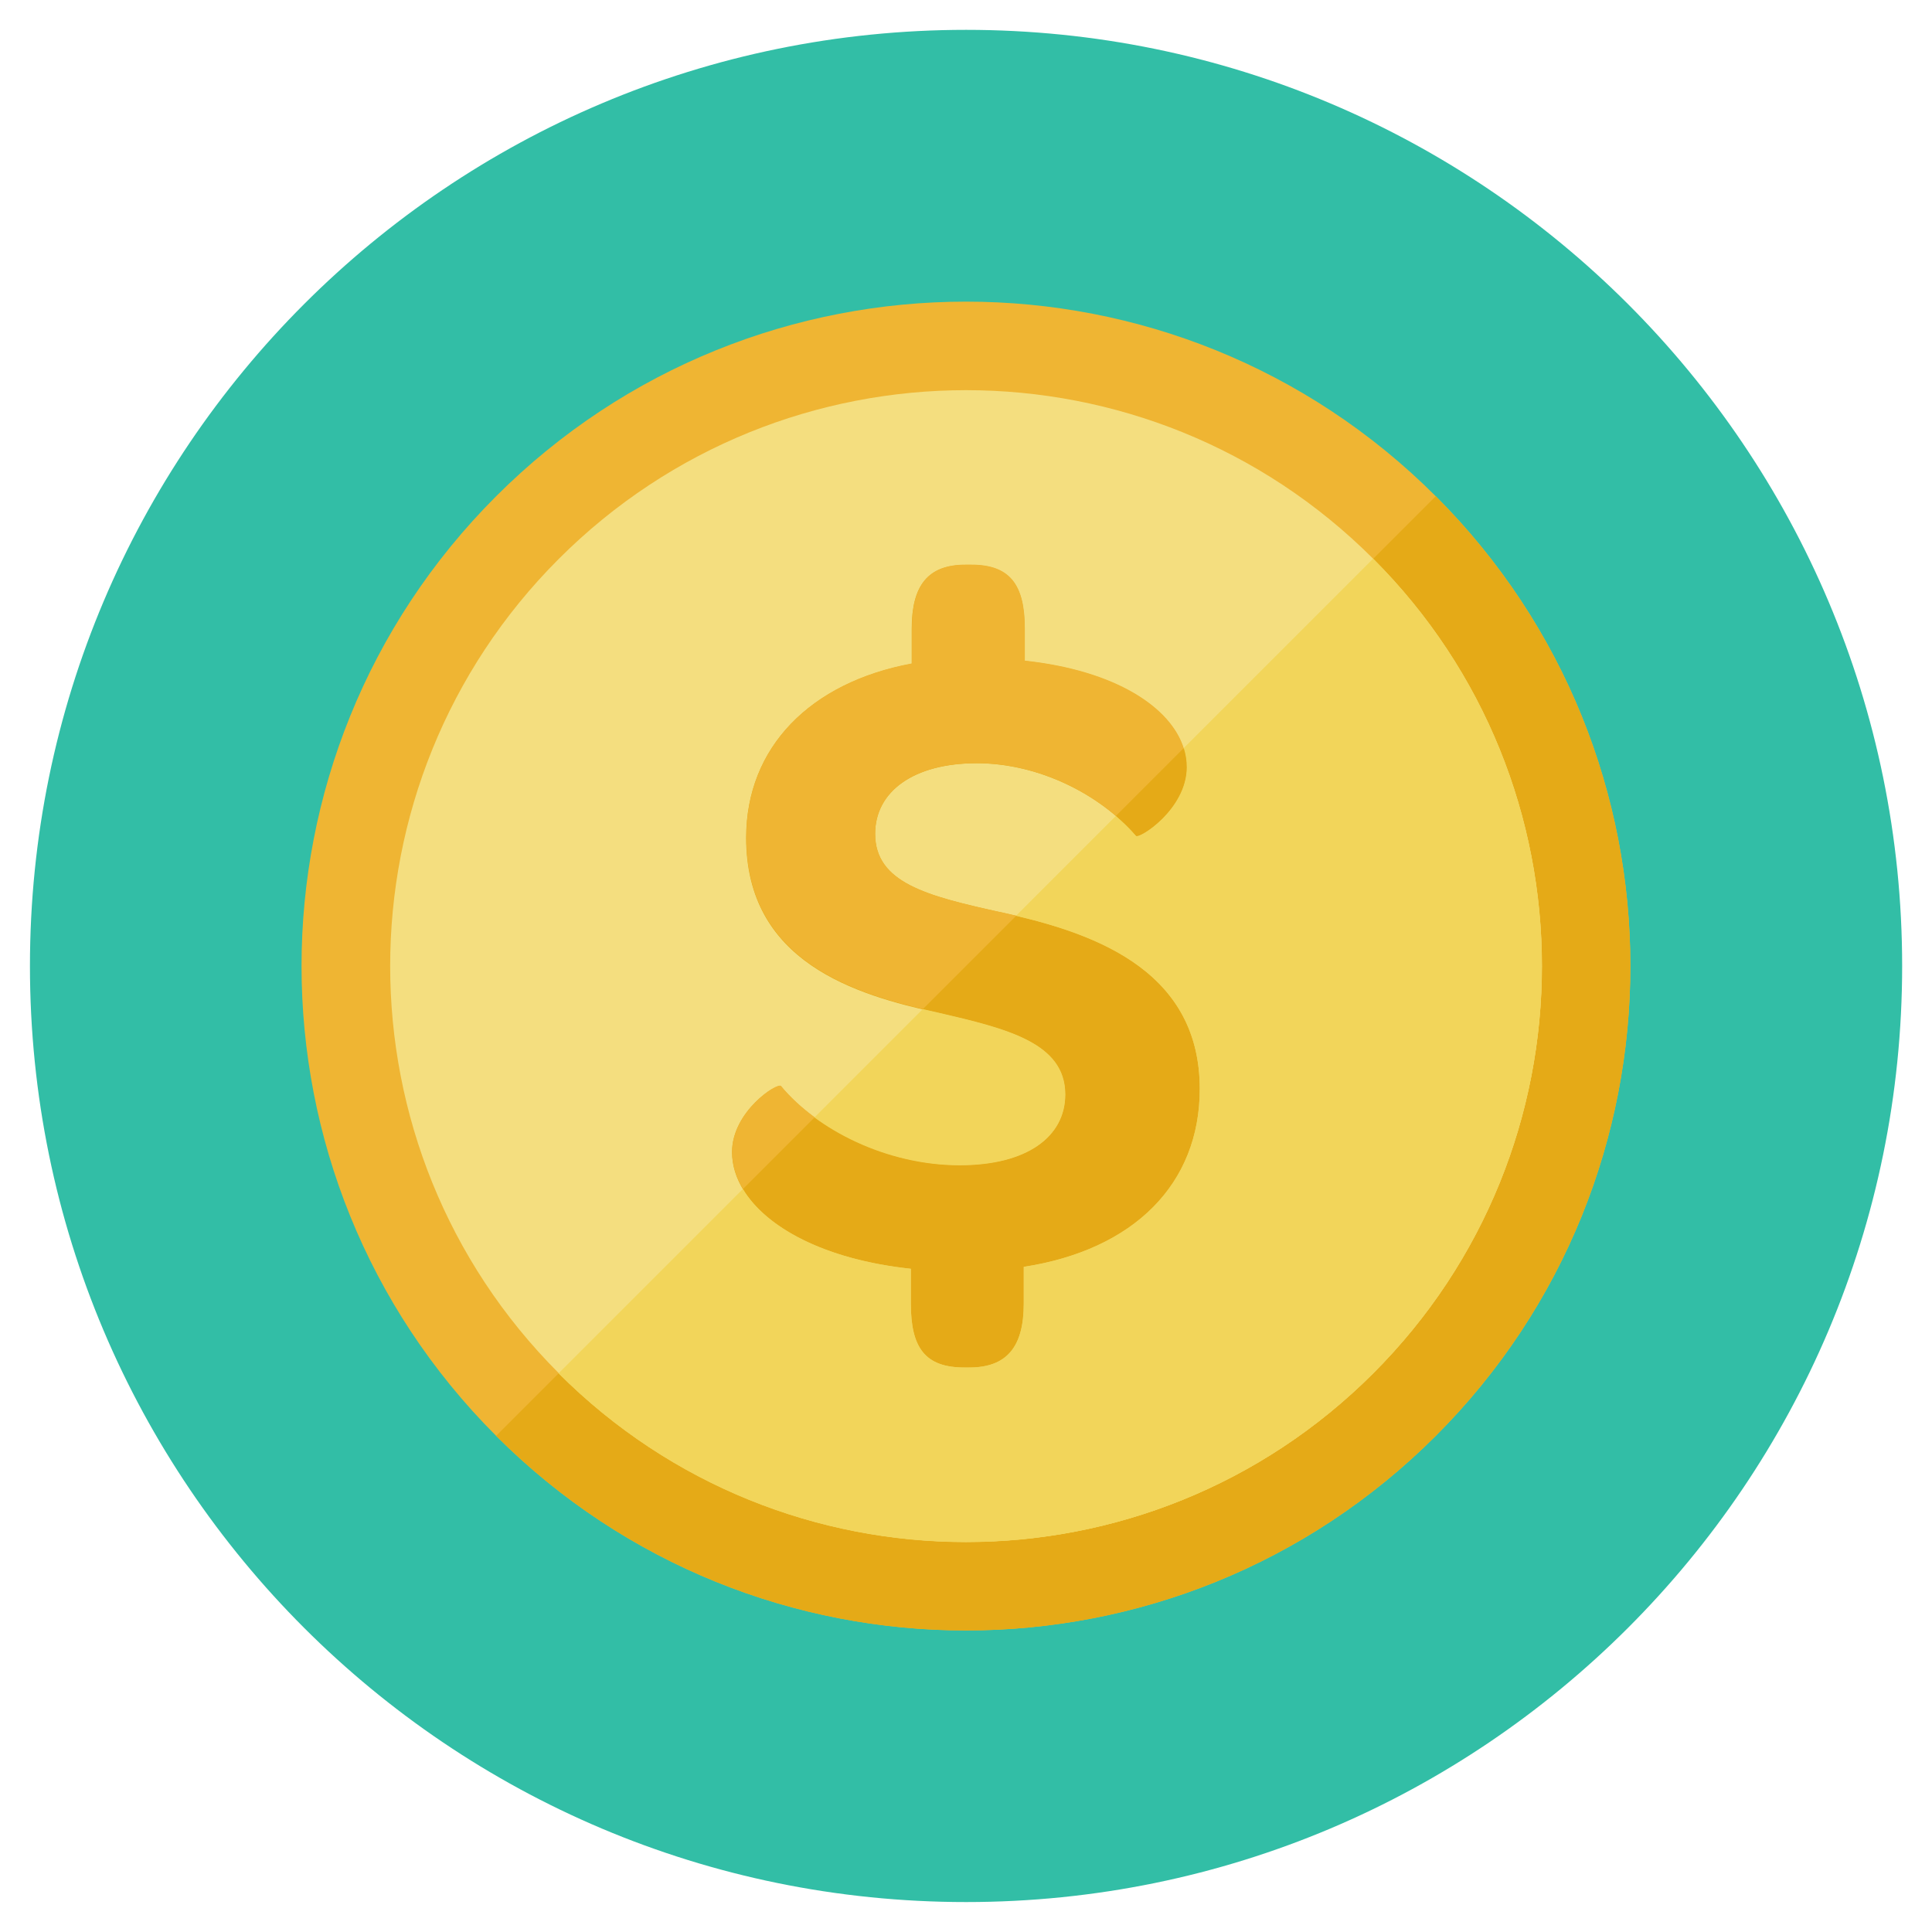
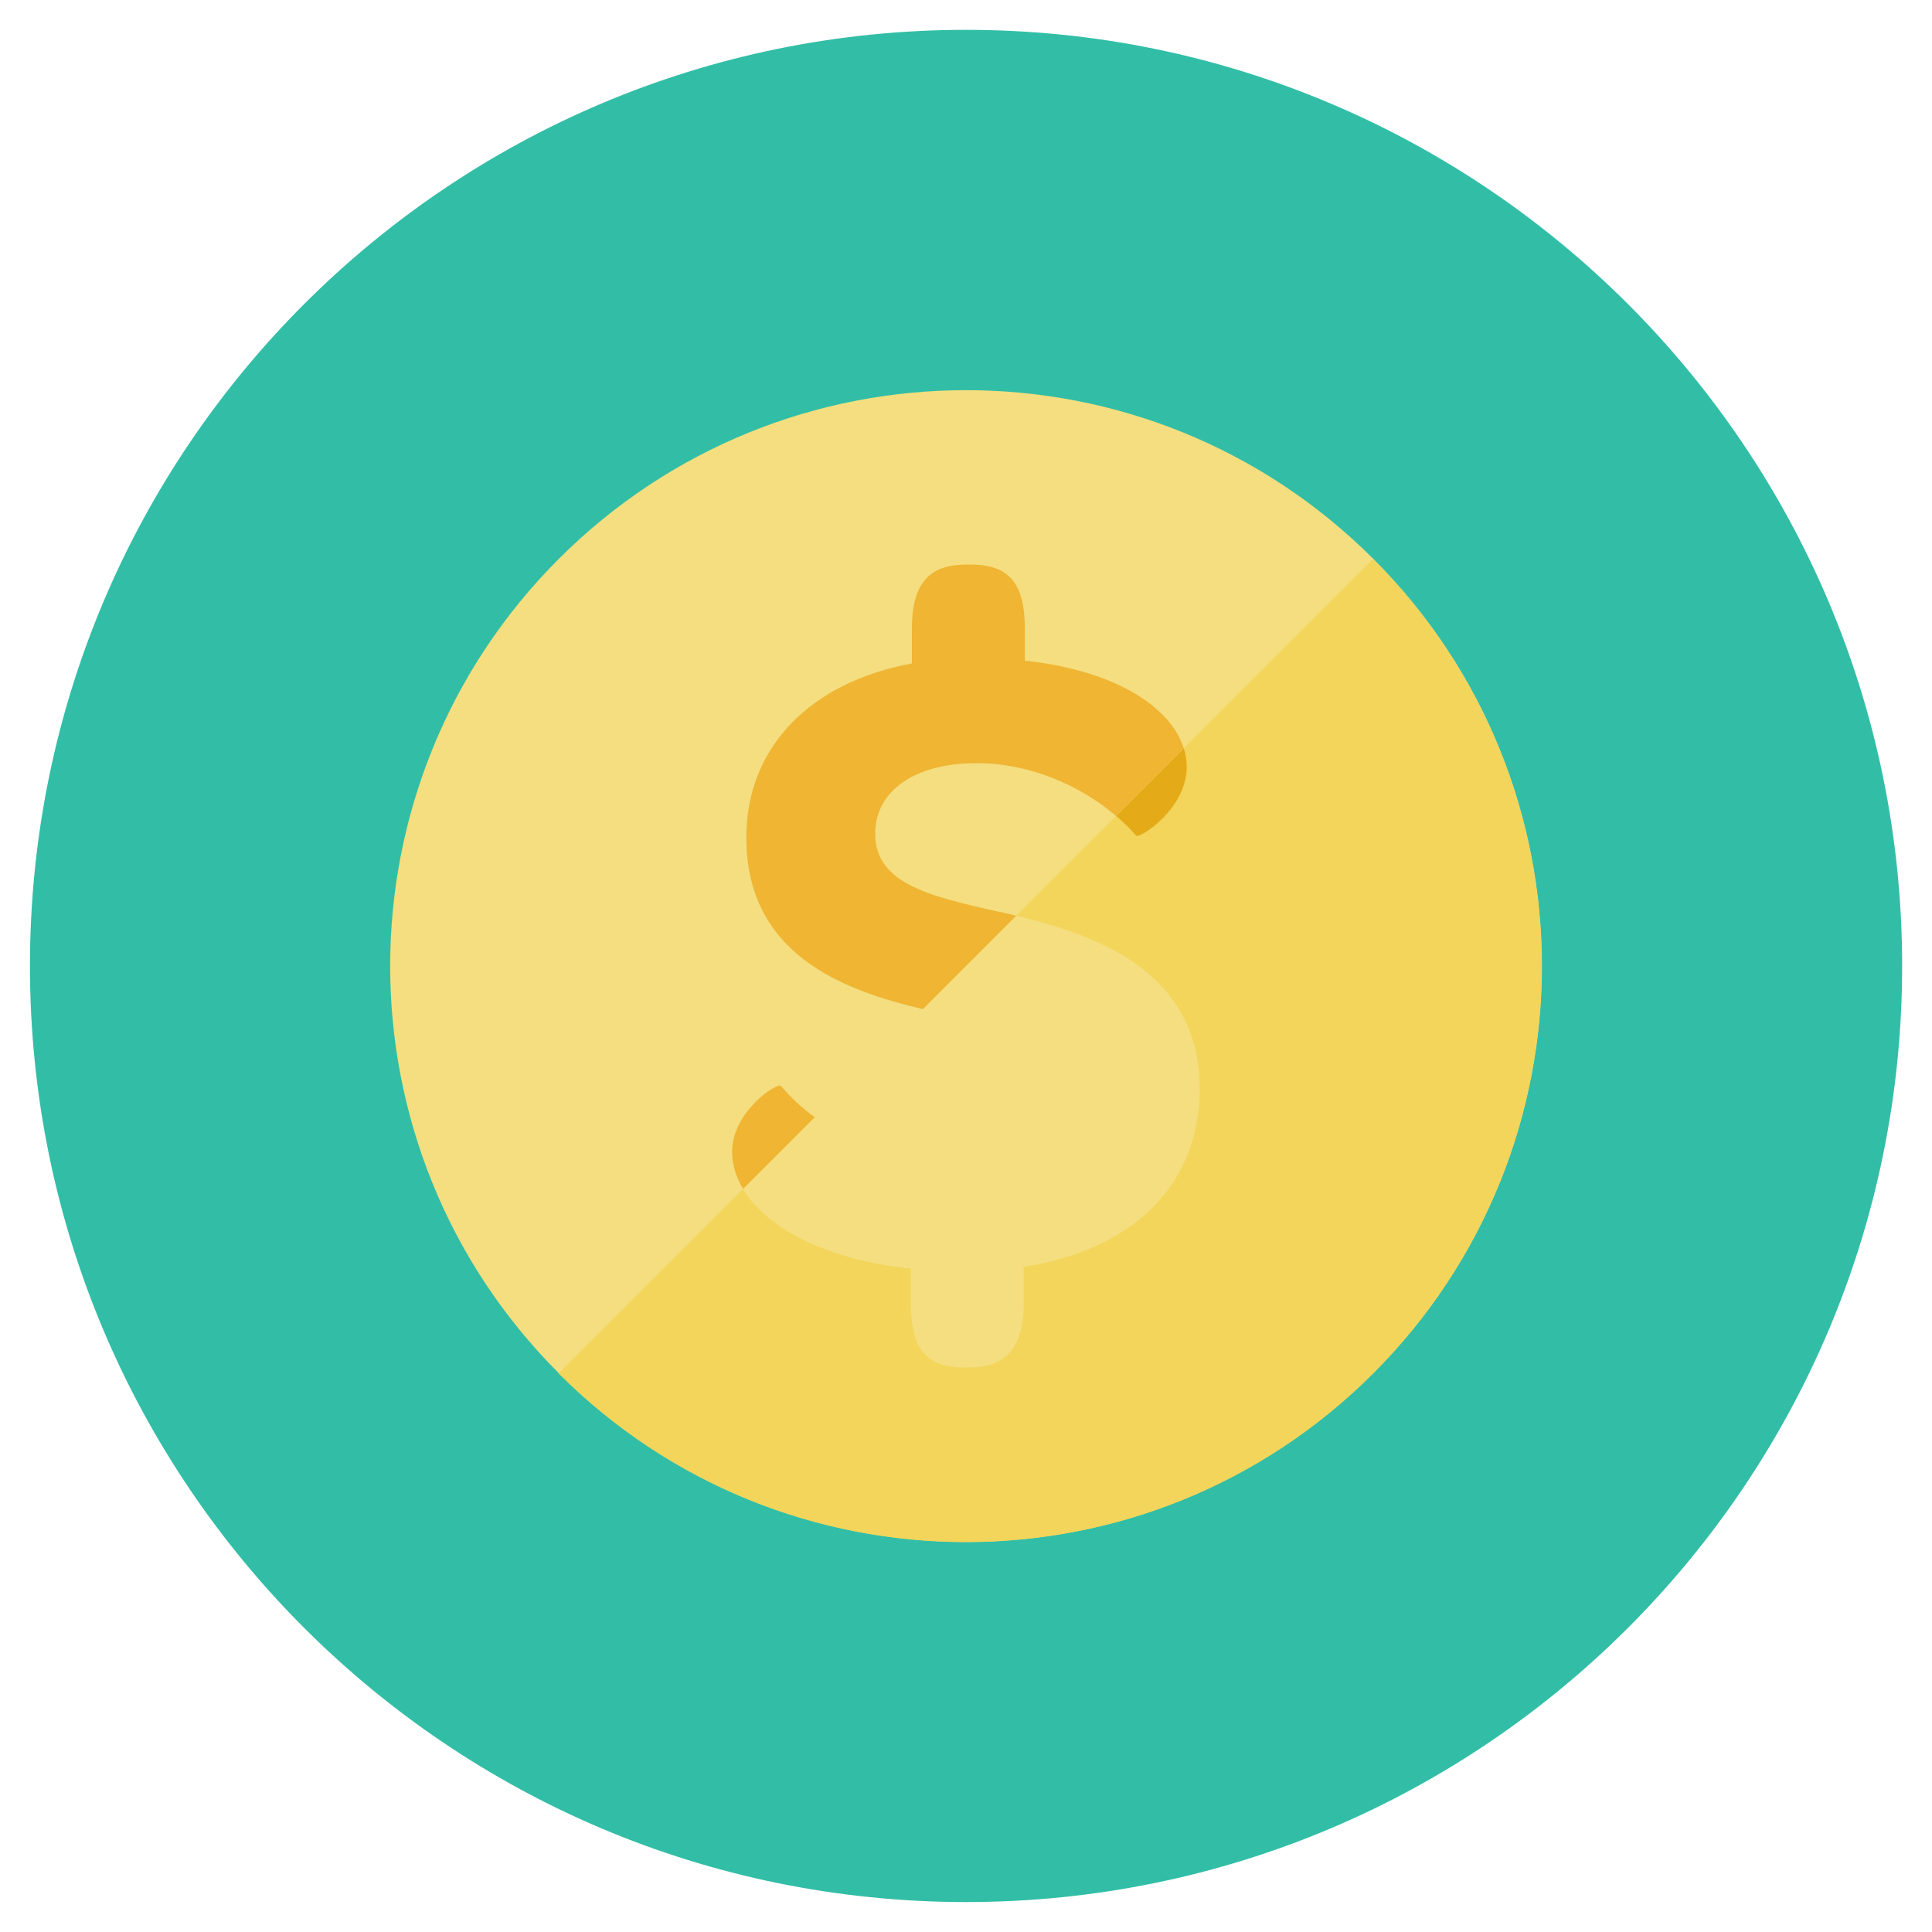
<svg xmlns="http://www.w3.org/2000/svg" version="1.1" width="20" height="20" viewBox="0 0 20 20">
  <path fill="rgb(50, 190, 166)" d="M19.691 10c0-5.352-4.339-9.691-9.69-9.691s-9.691 4.338-9.691 9.691c0 5.352 4.339 9.69 9.691 9.69s9.69-4.339 9.69-9.69z" />
-   <path fill="rgb(239, 181, 51)" d="M14.863 14.864c2.686-2.686 2.686-7.041 0-9.727s-7.041-2.686-9.727 0c-2.686 2.686-2.686 7.041 0 9.727s7.041 2.686 9.727 0z" />
-   <path fill="rgb(229, 170, 23)" d="M14.863 14.864c2.686-2.686 2.686-7.041 0-9.727l-9.727 9.727c2.686 2.686 7.041 2.686 9.727 0z" />
  <path fill="rgb(244, 222, 127)" d="M14.216 14.216c2.328-2.328 2.328-6.103 0-8.431s-6.103-2.328-8.431 0c-2.328 2.328-2.328 6.103 0 8.431s6.103 2.328 8.431 0z" />
-   <path fill="rgb(242, 213, 90)" d="M14.216 14.216c2.328-2.328 2.328-6.103 0-8.431l-8.431 8.431c2.328 2.328 6.103 2.328 8.431 0z" />
-   <path fill="rgb(229, 170, 23)" d="M12.284 7.94c0 0.438-0.497 0.75-0.526 0.711-0.371-0.428-1.004-0.75-1.647-0.75-0.653 0-1.052 0.292-1.052 0.731 0 0.507 0.536 0.643 1.286 0.809 0.896 0.195 2.075 0.556 2.075 1.832 0 0.984-0.682 1.666-1.822 1.842v0.38c0 0.448-0.175 0.662-0.565 0.662h-0.049c-0.409 0-0.555-0.205-0.555-0.662v-0.36c-1.179-0.127-1.851-0.662-1.851-1.208 0-0.419 0.467-0.721 0.506-0.682 0.371 0.448 1.091 0.818 1.851 0.818 0.692 0 1.091-0.292 1.091-0.731 0-0.536-0.604-0.682-1.315-0.847-0.857-0.185-1.987-0.526-1.987-1.812 0-0.935 0.662-1.607 1.714-1.802v-0.361c0-0.448 0.166-0.662 0.556-0.662h0.058c0.399 0 0.555 0.204 0.555 0.662v0.332c1.081 0.117 1.676 0.604 1.676 1.101z" />
-   <path fill="rgb(242, 213, 90)" d="M11.028 11.33c0-0.536-0.604-0.682-1.315-0.847-0.052-0.011-0.105-0.023-0.159-0.036l-1.119 1.119c0.394 0.289 0.937 0.494 1.502 0.494 0.692 0 1.091-0.292 1.091-0.731z" />
  <path fill="rgb(242, 213, 90)" d="M14.216 5.784l-1.962 1.962c0.020 0.064 0.030 0.129 0.030 0.194 0 0.438-0.497 0.75-0.526 0.711-0.062-0.071-0.131-0.139-0.206-0.203l-1.032 1.032c0.867 0.205 1.9 0.597 1.9 1.792 0 0.984-0.682 1.666-1.822 1.842v0.38c0 0.448-0.175 0.662-0.565 0.662h-0.049c-0.409 0-0.555-0.205-0.555-0.662v-0.36c-0.898-0.096-1.501-0.43-1.738-0.824l-1.908 1.908c2.328 2.328 6.103 2.328 8.431 0s2.328-6.103 0-8.431z" />
  <path fill="rgb(239, 181, 51)" d="M8.085 11.242c-0.039-0.039-0.506 0.263-0.506 0.682 0 0.13 0.039 0.26 0.113 0.384l0.742-0.742c-0.136-0.1-0.254-0.209-0.349-0.324z" />
  <path fill="rgb(239, 181, 51)" d="M10.346 9.44c-0.75-0.166-1.286-0.302-1.286-0.809 0-0.438 0.399-0.731 1.052-0.731 0.536 0 1.065 0.224 1.441 0.547l0.701-0.701c-0.133-0.425-0.705-0.806-1.645-0.907v-0.332c0-0.458-0.156-0.662-0.555-0.662h-0.058c-0.39 0-0.556 0.214-0.556 0.662v0.361c-1.052 0.195-1.714 0.867-1.714 1.802 0 1.208 0.997 1.582 1.828 1.776l0.967-0.967c-0.059-0.014-0.118-0.027-0.175-0.040z" />
  <path fill="rgb(229, 170, 23)" d="M11.759 8.651c0.029 0.039 0.526-0.273 0.526-0.711 0-0.065-0.010-0.13-0.030-0.194l-0.701 0.701c0.075 0.064 0.144 0.132 0.206 0.203z" />
</svg>